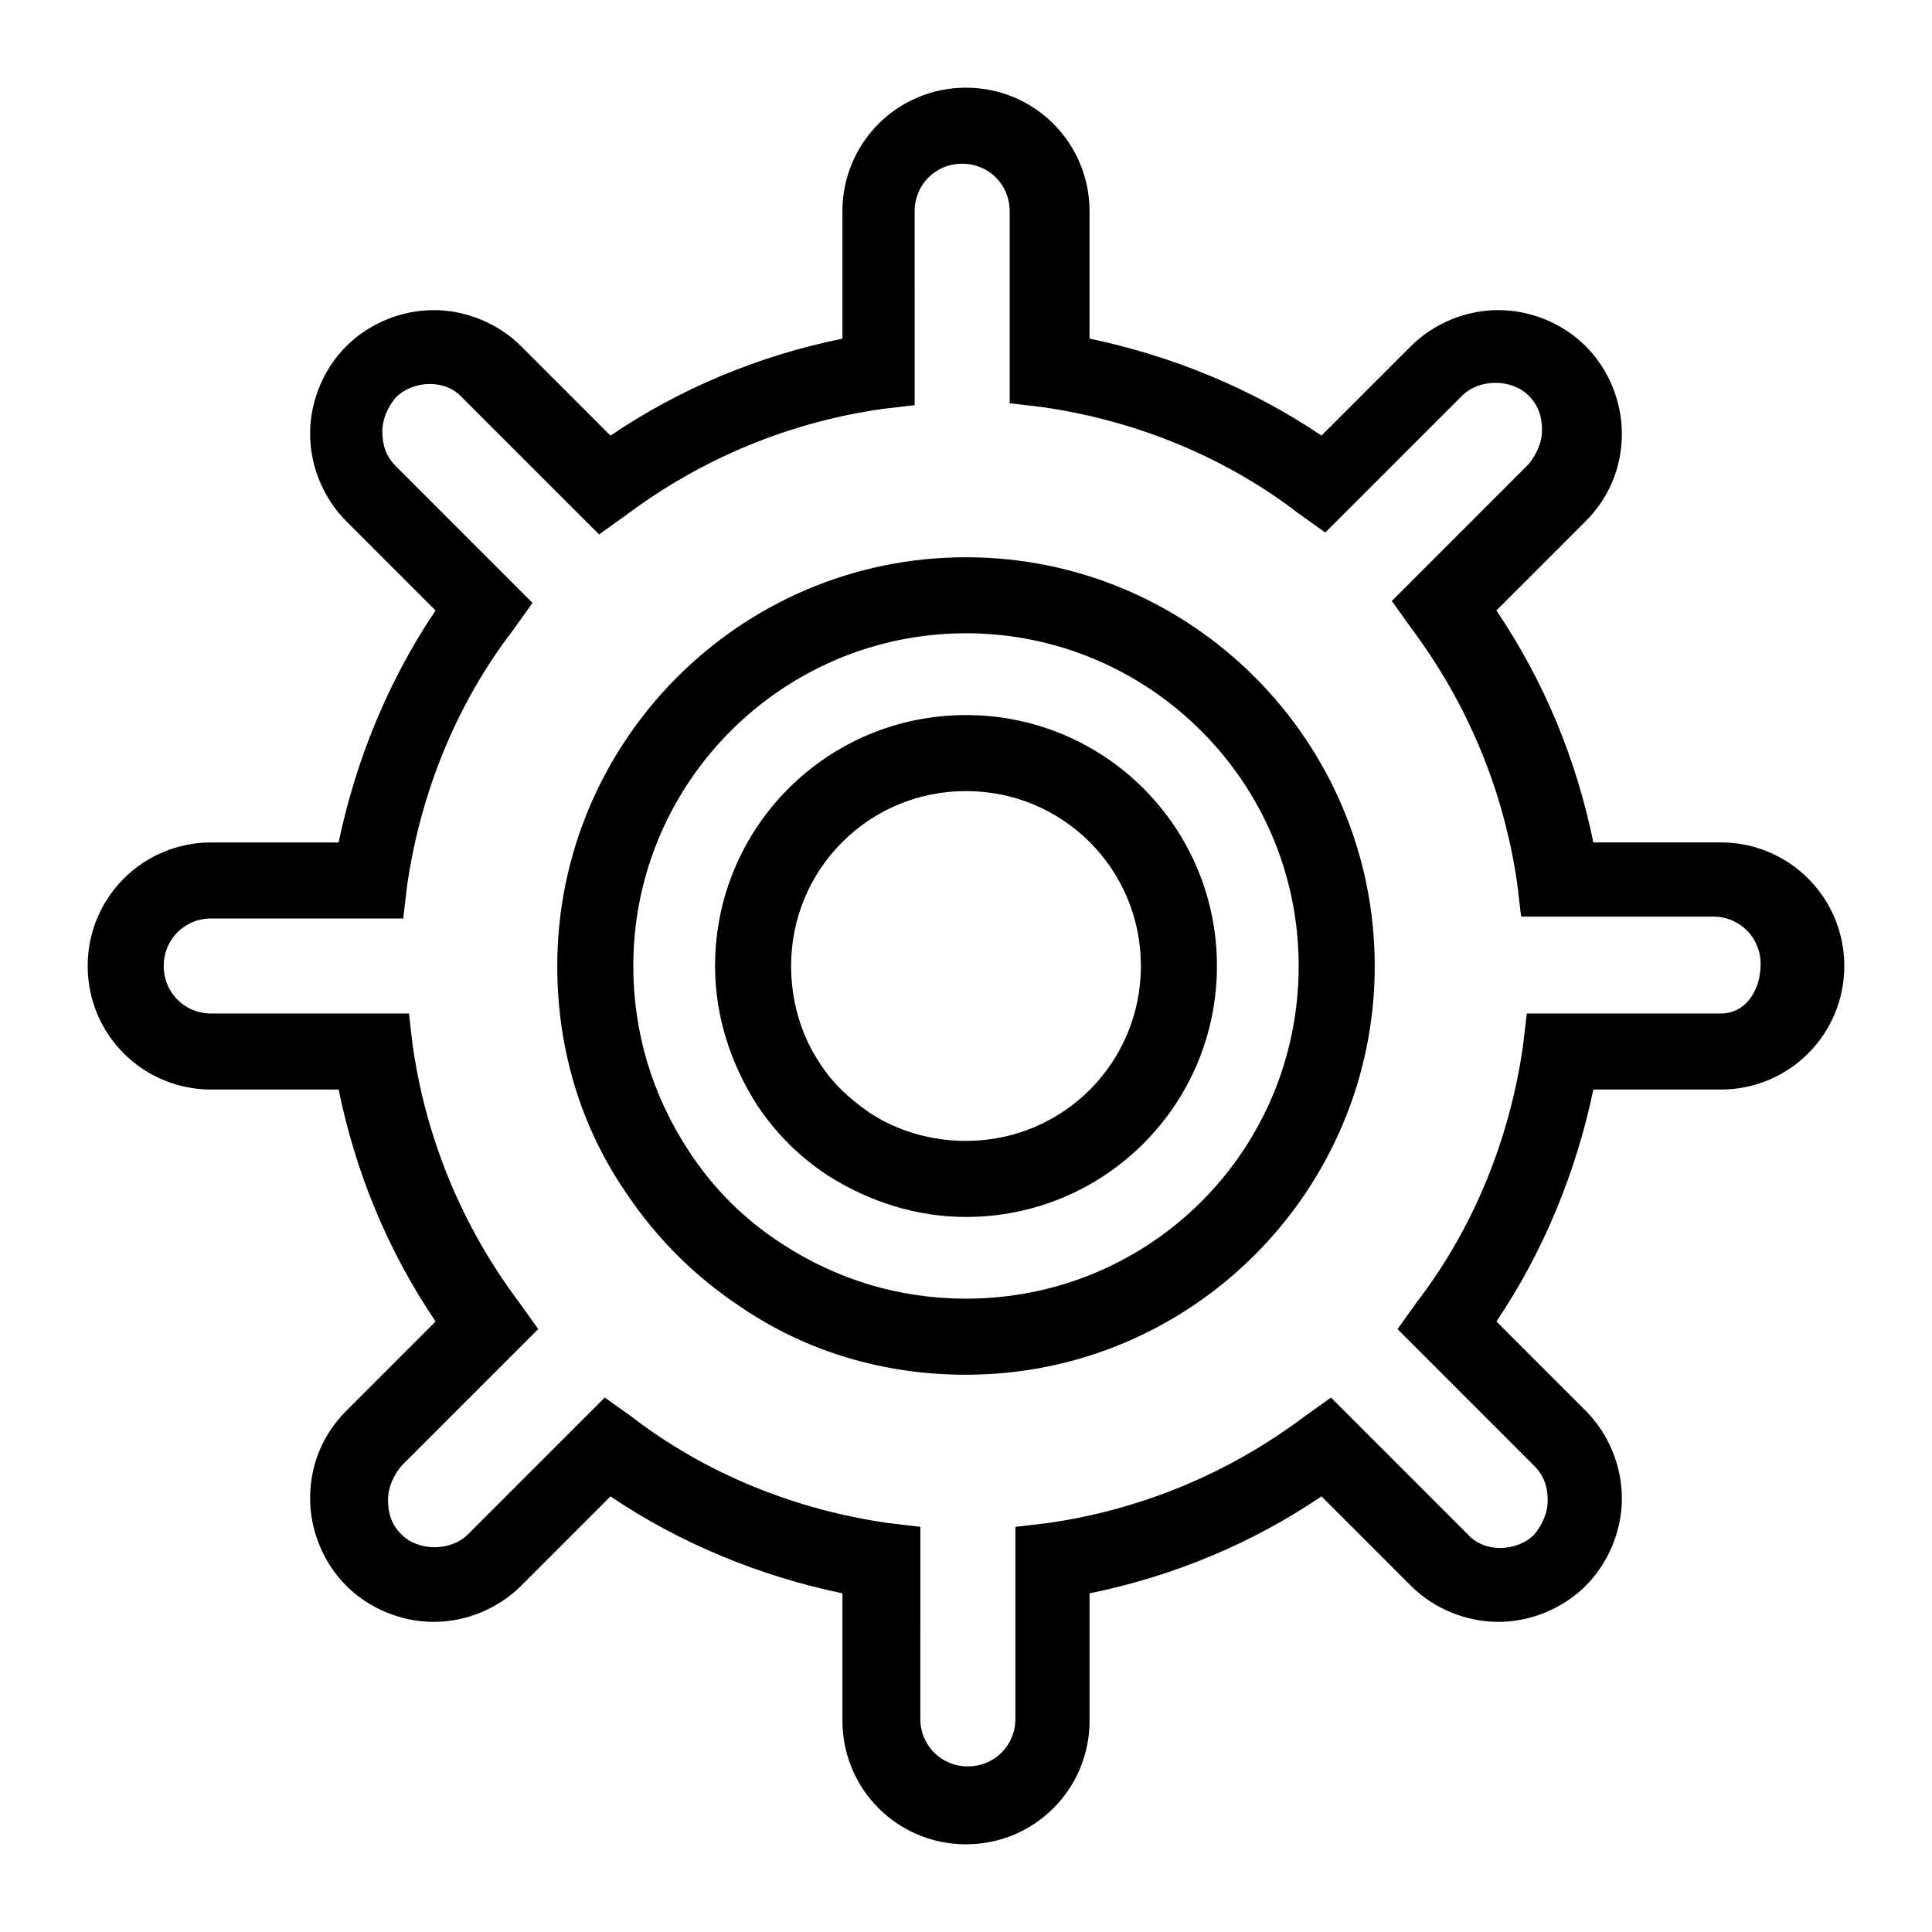
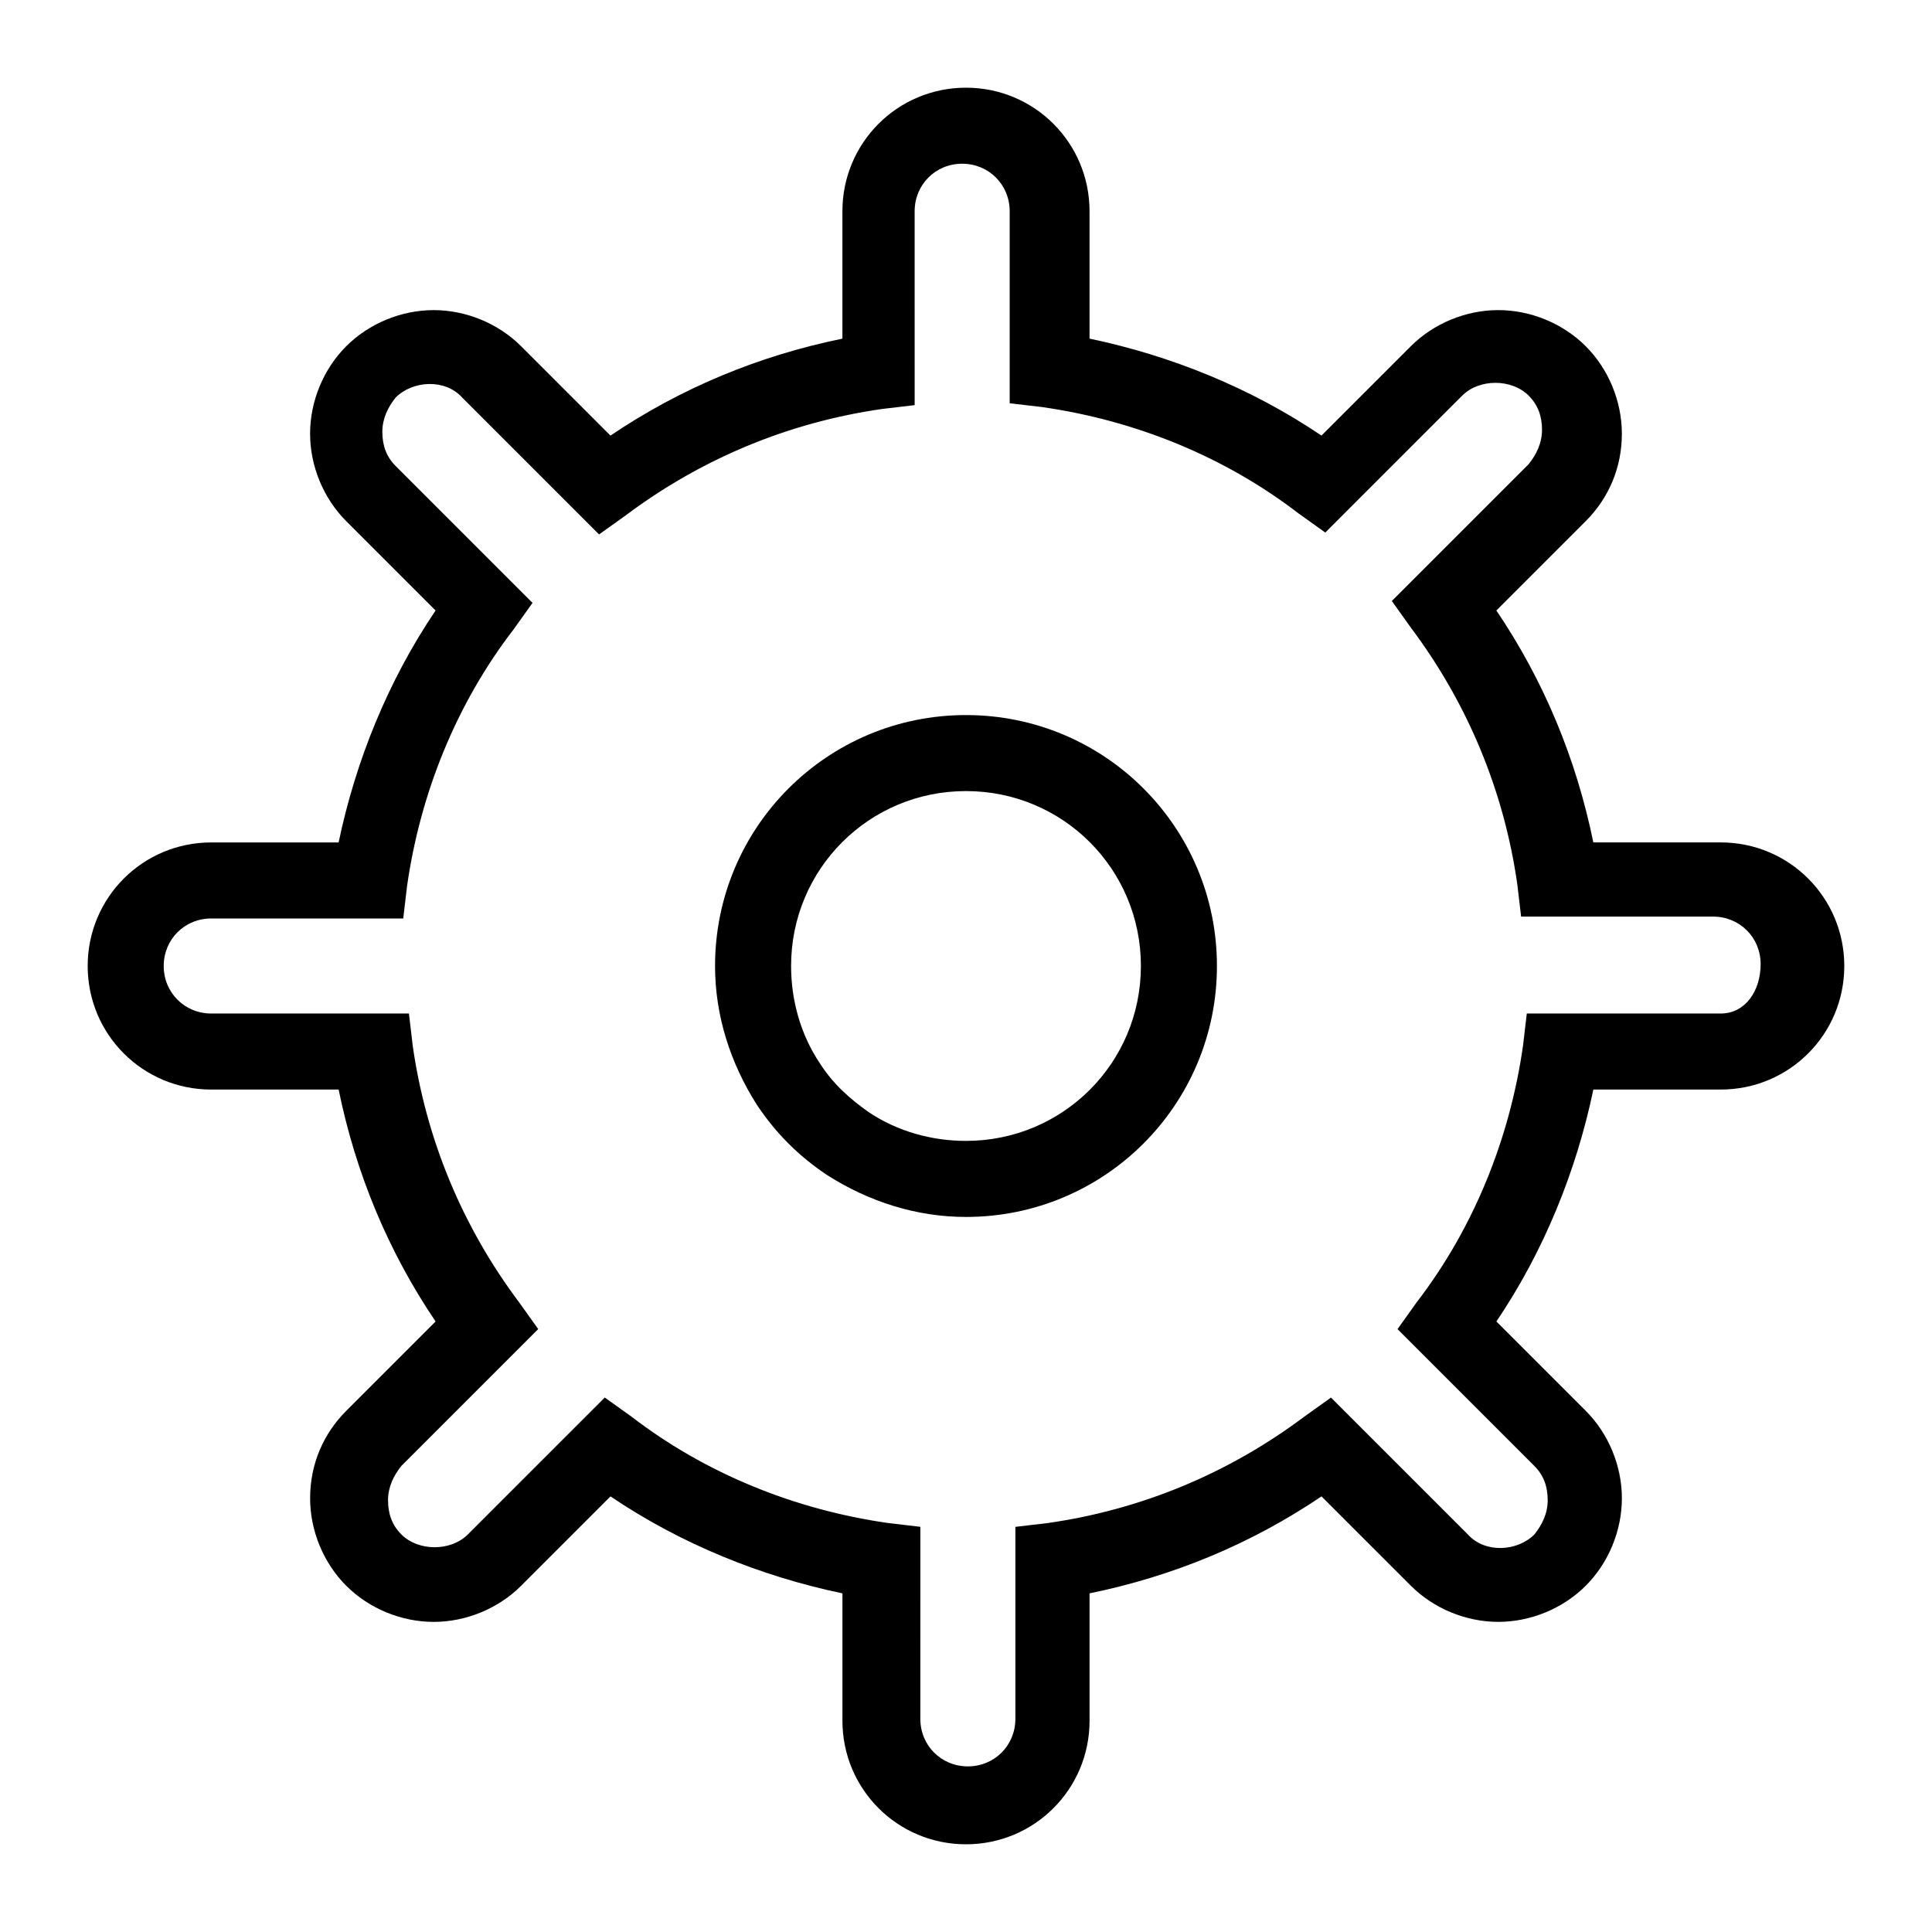
<svg xmlns="http://www.w3.org/2000/svg" fill="#000000" width="800px" height="800px" version="1.1" viewBox="144 144 512 512">
  <g>
    <path d="m600.01 367.25h-33.758c-4.535-22.168-13.098-42.824-25.695-61.465l23.68-23.68c6.047-6.047 9.574-14.105 9.574-23.176 0-8.566-3.527-17.129-9.574-23.176s-14.609-9.574-23.176-9.574-17.129 3.527-23.176 9.574l-23.68 23.68c-18.641-12.594-39.801-21.16-61.465-25.695v-33.754c0-18.137-14.609-32.746-32.746-32.746-18.137 0-32.746 14.609-32.746 32.746v33.758c-22.168 4.535-42.824 13.098-61.465 25.695l-23.68-23.68c-6.047-6.047-14.609-9.574-23.176-9.574-8.566 0-17.129 3.527-23.176 9.574-6.047 6.047-9.574 14.609-9.574 23.176s3.527 17.129 9.574 23.176l23.68 23.68c-12.594 18.641-21.16 39.801-25.695 61.465h-33.754c-18.137 0-32.746 14.609-32.746 32.746s14.609 32.746 32.746 32.746h33.758c4.535 22.168 13.098 42.824 25.695 61.465l-23.68 23.68c-6.047 6.047-9.574 14.105-9.574 23.176 0 8.566 3.527 17.129 9.574 23.176 6.047 6.047 14.609 9.574 23.176 9.574s17.129-3.527 23.176-9.574l23.68-23.68c18.641 12.594 39.801 21.16 61.465 25.695v33.754c0 18.137 14.609 32.746 32.746 32.746s32.746-14.609 32.746-32.746v-33.758c22.168-4.535 42.824-13.098 61.465-25.695l23.68 23.68c6.047 6.047 14.609 9.574 23.176 9.574s17.129-3.527 23.176-9.574c6.047-6.047 9.574-14.609 9.574-23.176s-3.527-17.129-9.574-23.176l-23.68-23.68c12.594-18.641 21.16-39.801 25.695-61.465h33.754c18.137 0 32.746-14.609 32.746-32.746 0-18.133-14.609-32.746-32.746-32.746zm0 45.344h-51.391l-1.008 8.566c-3.527 24.688-13.098 48.367-28.215 68.016l-5.039 7.055 36.273 36.273c2.519 2.519 3.527 5.543 3.527 9.07 0 3.527-1.512 6.551-3.527 9.07-4.535 4.535-13.098 5.039-17.633 0l-36.273-36.273-7.055 5.039c-20.152 15.113-43.328 24.688-68.016 28.215l-8.566 1.008v50.883c0 7.055-5.543 12.594-12.594 12.594-7.055 0-12.594-5.543-12.594-12.594l0.004-50.895-8.566-1.008c-24.688-3.527-48.367-13.098-68.016-28.215l-7.055-5.039-36.273 36.273c-4.535 4.535-13.098 4.535-17.633 0-2.519-2.519-3.527-5.543-3.527-9.07s1.512-6.551 3.527-9.07l36.273-36.273-5.039-7.055c-15.113-20.152-24.688-43.328-28.215-68.016l-1.008-8.566-52.391 0.012c-7.055 0-12.594-5.543-12.594-12.594 0-7.055 5.543-12.594 12.594-12.594h50.883l1.008-8.566c3.527-24.688 13.098-48.367 28.215-68.016l5.039-7.055-36.273-36.273c-2.519-2.519-3.527-5.543-3.527-9.07 0-3.527 1.512-6.551 3.527-9.07 4.535-4.535 13.098-5.039 17.633 0l36.273 36.273 7.055-5.039c20.152-15.113 43.328-24.688 68.016-28.215l8.566-1.008-0.004-51.383c0-7.055 5.543-12.594 12.594-12.594 7.055 0 12.594 5.543 12.594 12.594v50.883l8.566 1.008c24.688 3.527 48.367 13.098 68.016 28.215l7.055 5.039 36.273-36.273c4.535-4.535 13.098-4.535 17.633 0 2.519 2.519 3.527 5.543 3.527 9.07 0 3.527-1.512 6.551-3.527 9.07l-36.273 36.273 5.039 7.055c15.113 20.152 24.688 43.328 28.215 68.016l1.008 8.566h50.883c7.055 0 12.594 5.543 12.594 12.594 0 7.047-4.031 13.094-10.578 13.094z" />
-     <path d="m400 291.68c-59.953 0-108.32 48.871-108.32 108.32 0 21.664 6.047 42.32 18.137 59.953 8.062 12.09 18.137 22.168 30.23 30.23 17.633 12.09 38.289 18.137 59.953 18.137 59.953 0 108.32-48.871 108.32-108.32-0.004-59.449-48.367-108.32-108.32-108.32zm0 196.48c-17.633 0-34.258-5.039-48.871-14.609-10.078-6.551-18.137-14.609-24.688-24.688-9.574-14.609-14.609-31.234-14.609-48.871 0-48.871 39.801-88.168 88.168-88.168 48.363 0.004 88.164 39.301 88.164 88.172 0 48.867-39.297 88.164-88.164 88.164z" />
    <path d="m400 333.5c-36.777 0-66.504 29.727-66.504 66.504 0 13.098 4.031 25.695 11.082 36.777 5.039 7.559 11.082 13.602 18.641 18.641 11.082 7.055 23.68 11.082 36.777 11.082 36.777 0 66.504-29.727 66.504-66.504s-29.723-66.5-66.5-66.5zm0 112.85c-9.07 0-18.137-2.519-25.695-7.559-5.039-3.527-9.574-7.559-13.098-13.098-5.039-7.559-7.559-16.625-7.559-25.695 0-25.695 20.656-46.352 46.352-46.352s46.352 20.656 46.352 46.352c-0.004 25.695-20.66 46.352-46.352 46.352z" />
  </g>
</svg>